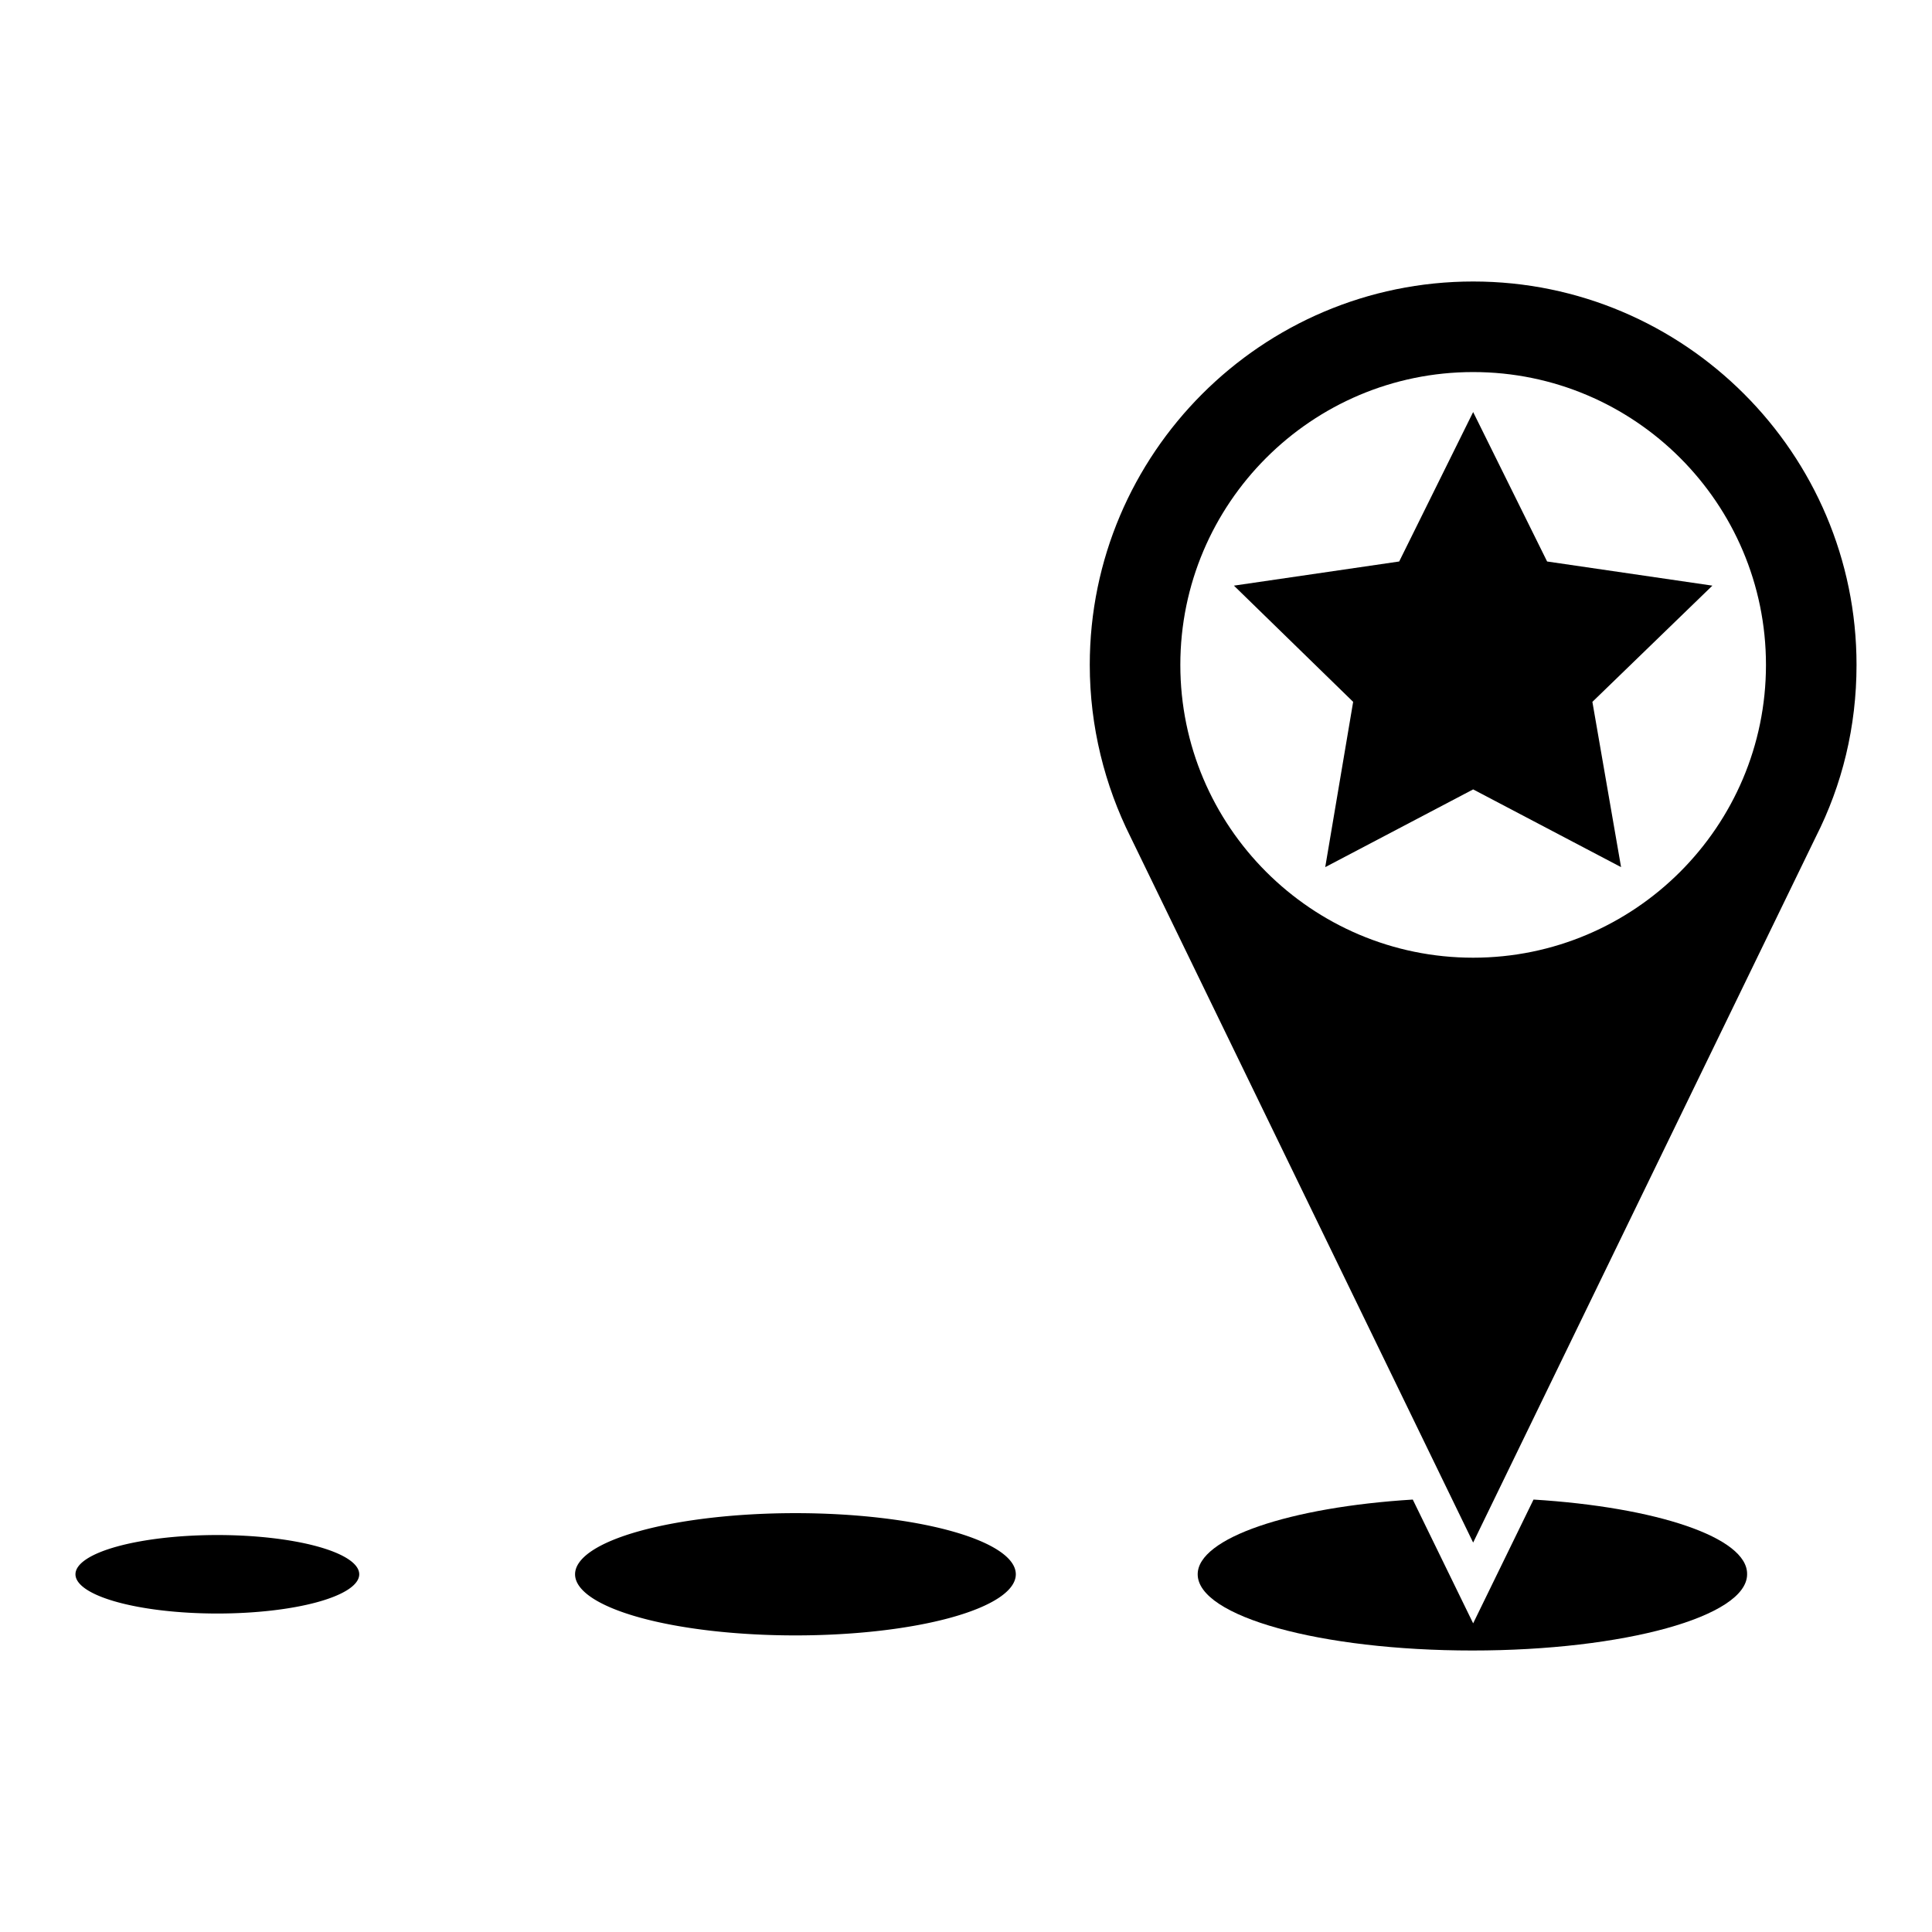
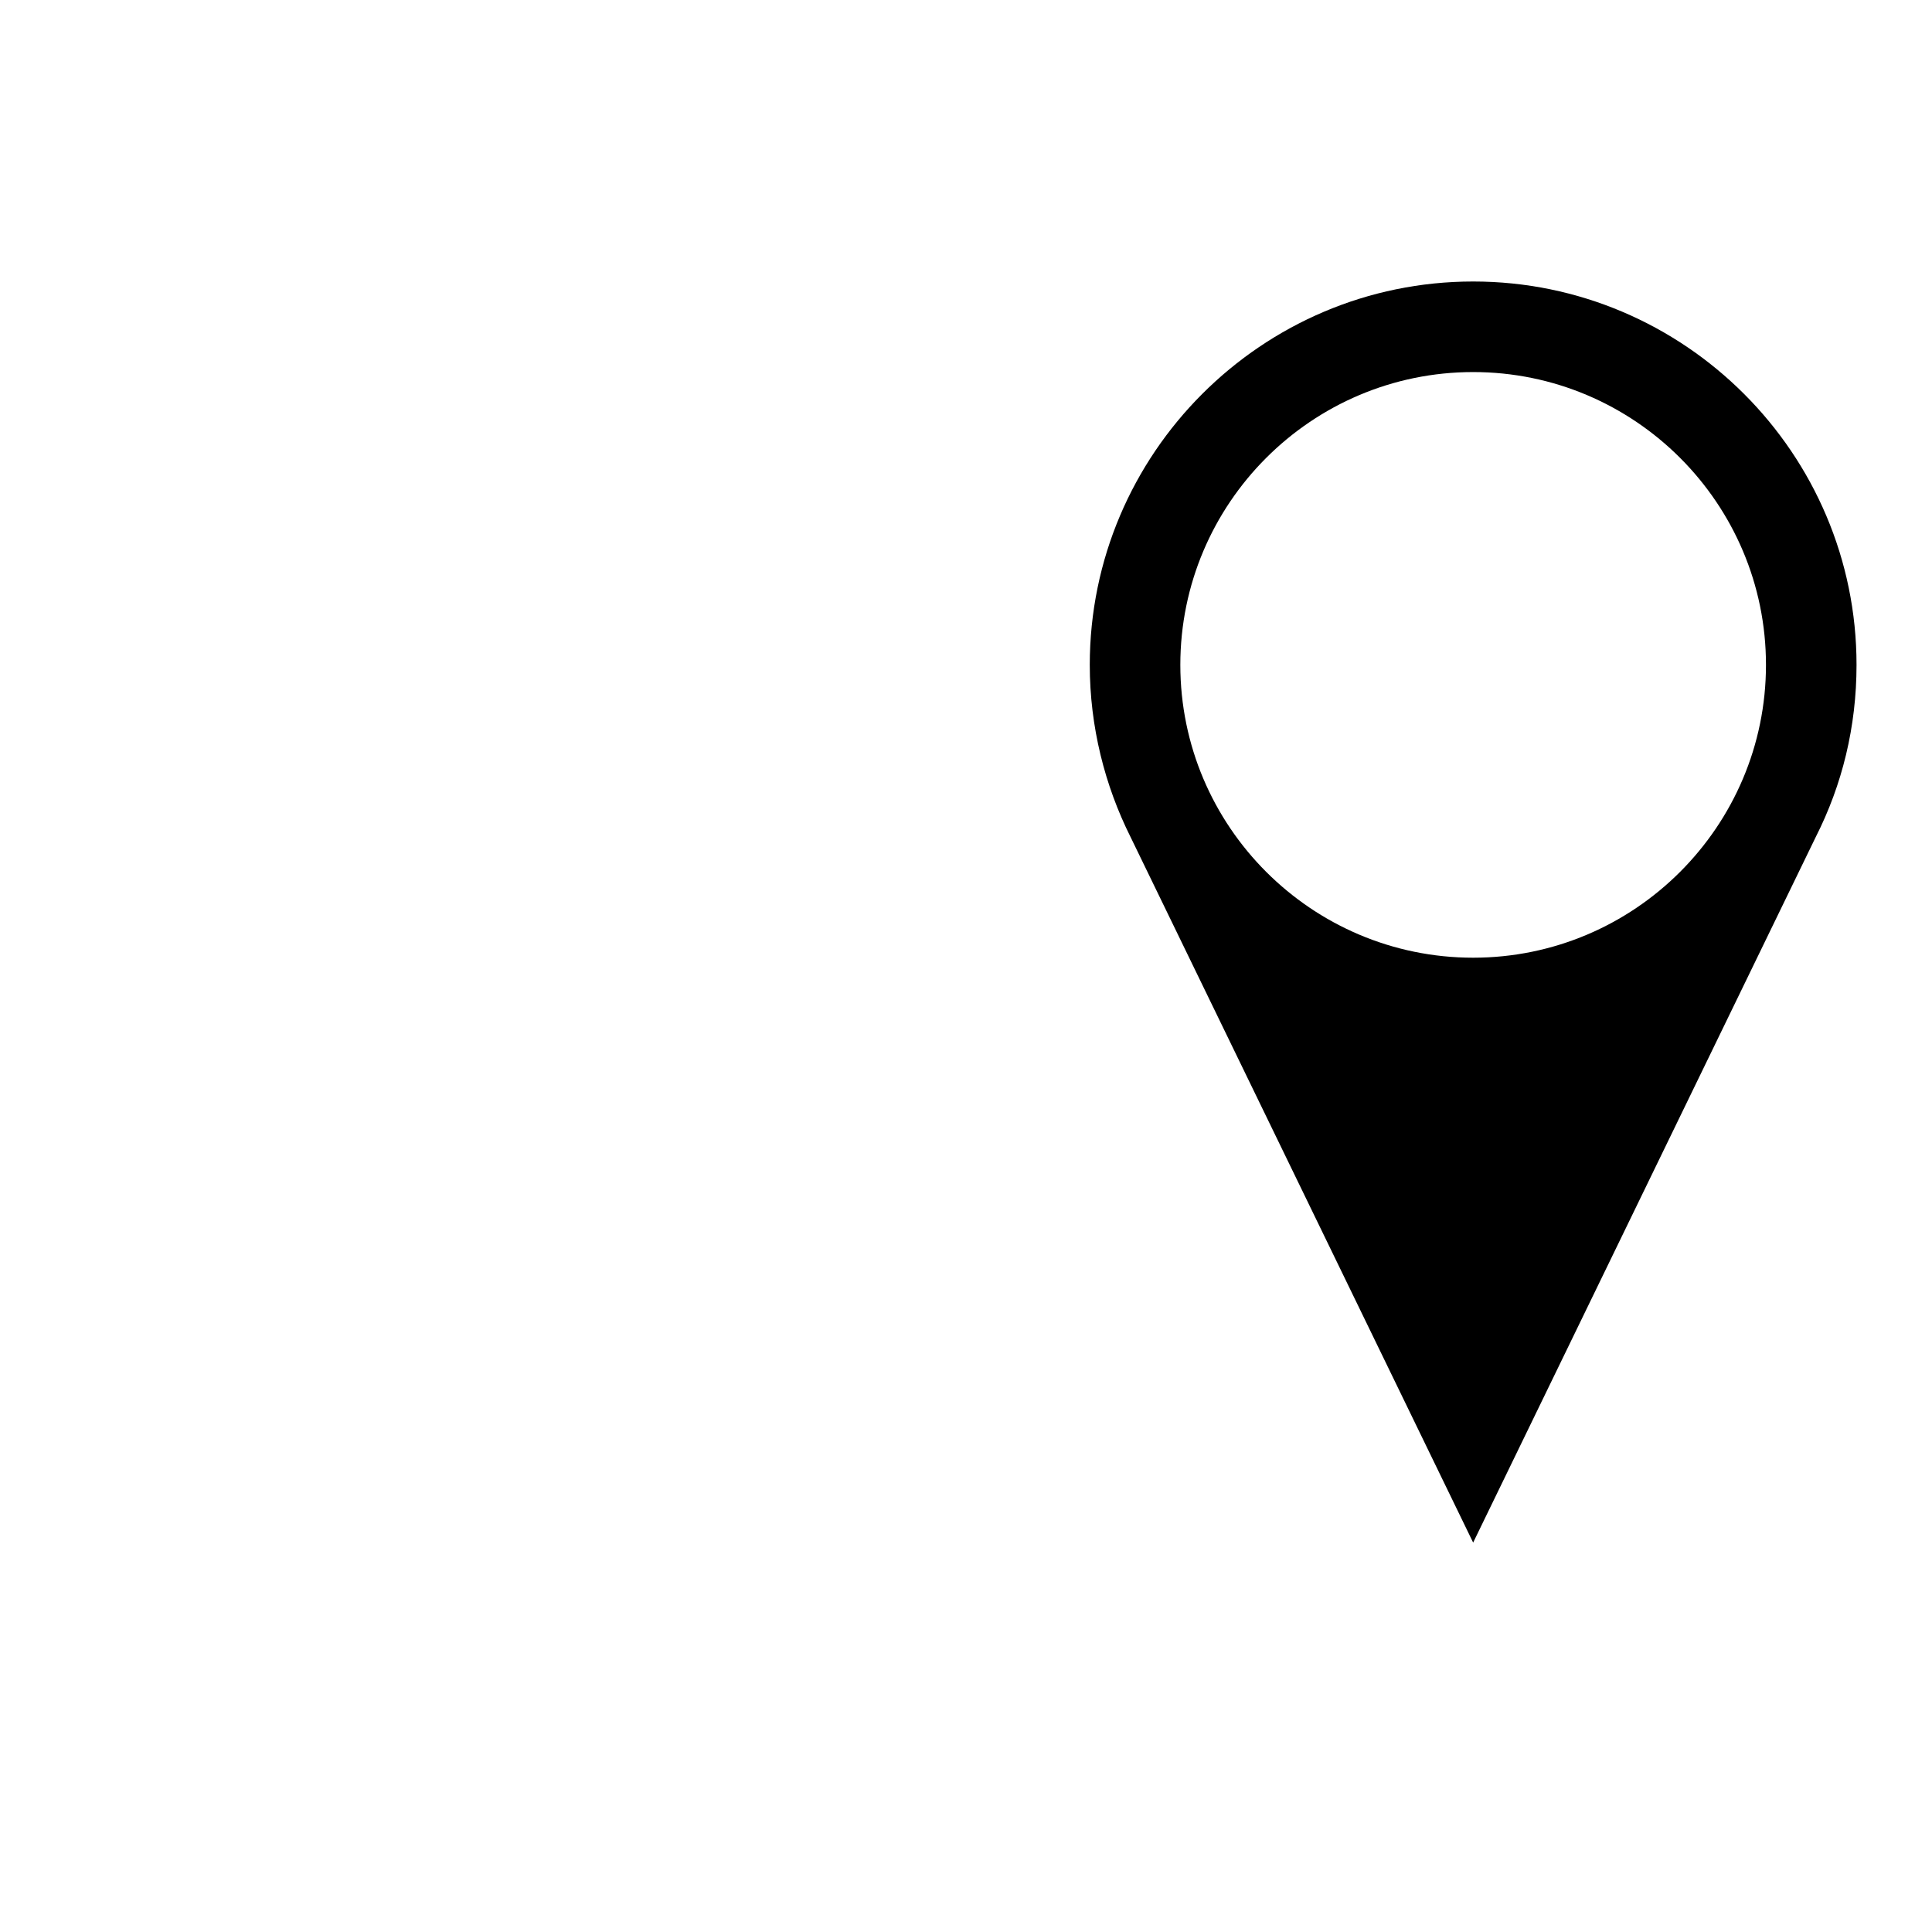
<svg xmlns="http://www.w3.org/2000/svg" version="1.1" x="0px" y="0px" viewBox="0 0 256 256" enable-background="new 0 0 256 256" xml:space="preserve">
  <g>
    <g>
      <g>
        <g>
          <path fill="#000000" d="M195.2,37.3c-28,0-50.8,22.8-50.8,50.8c0,8.2,2,16,5.4,22.8l45.4,93.5l45.4-93.5c3.5-6.9,5.4-14.6,5.4-22.8C246,60.1,223.2,37.3,195.2,37.3z M195.2,126.9c-21.4,0-38.8-17.4-38.8-38.8c0-21.4,17.4-38.8,38.8-38.8c21.4,0,38.8,17.4,38.8,38.8C234,109.5,216.6,126.9,195.2,126.9z" />
-           <path fill="#000000" d="M195.2 54.6L185.4 74.4 163.5 77.6 179.3 93 175.6 114.9 195.2 104.6 214.8 114.9 211 93 226.9 77.6 205 74.4 z" />
-           <path fill="#000000" d="M10 208.6a18.8 5.2 0 1 0 37.6 0a18.8 5.2 0 1 0 -37.6 0z" />
-           <path fill="#000000" d="M76.2 208.6a29.2 8.1 0 1 0 58.4 0a29.2 8.1 0 1 0 -58.4 0z" />
-           <path fill="#000000" d="M203.2,198.7l-8,16.4l-8-16.4c-16.3,1-28.5,5.1-28.5,9.9c0,5.6,16.3,10.1,36.4,10.1c20.1,0,36.4-4.5,36.4-10.1C231.6,203.7,219.4,199.7,203.2,198.7z" />
        </g>
      </g>
      <g />
      <g />
      <g />
      <g />
      <g />
      <g />
      <g />
      <g />
      <g />
      <g />
      <g />
      <g />
      <g />
      <g />
      <g />
    </g>
  </g>
</svg>